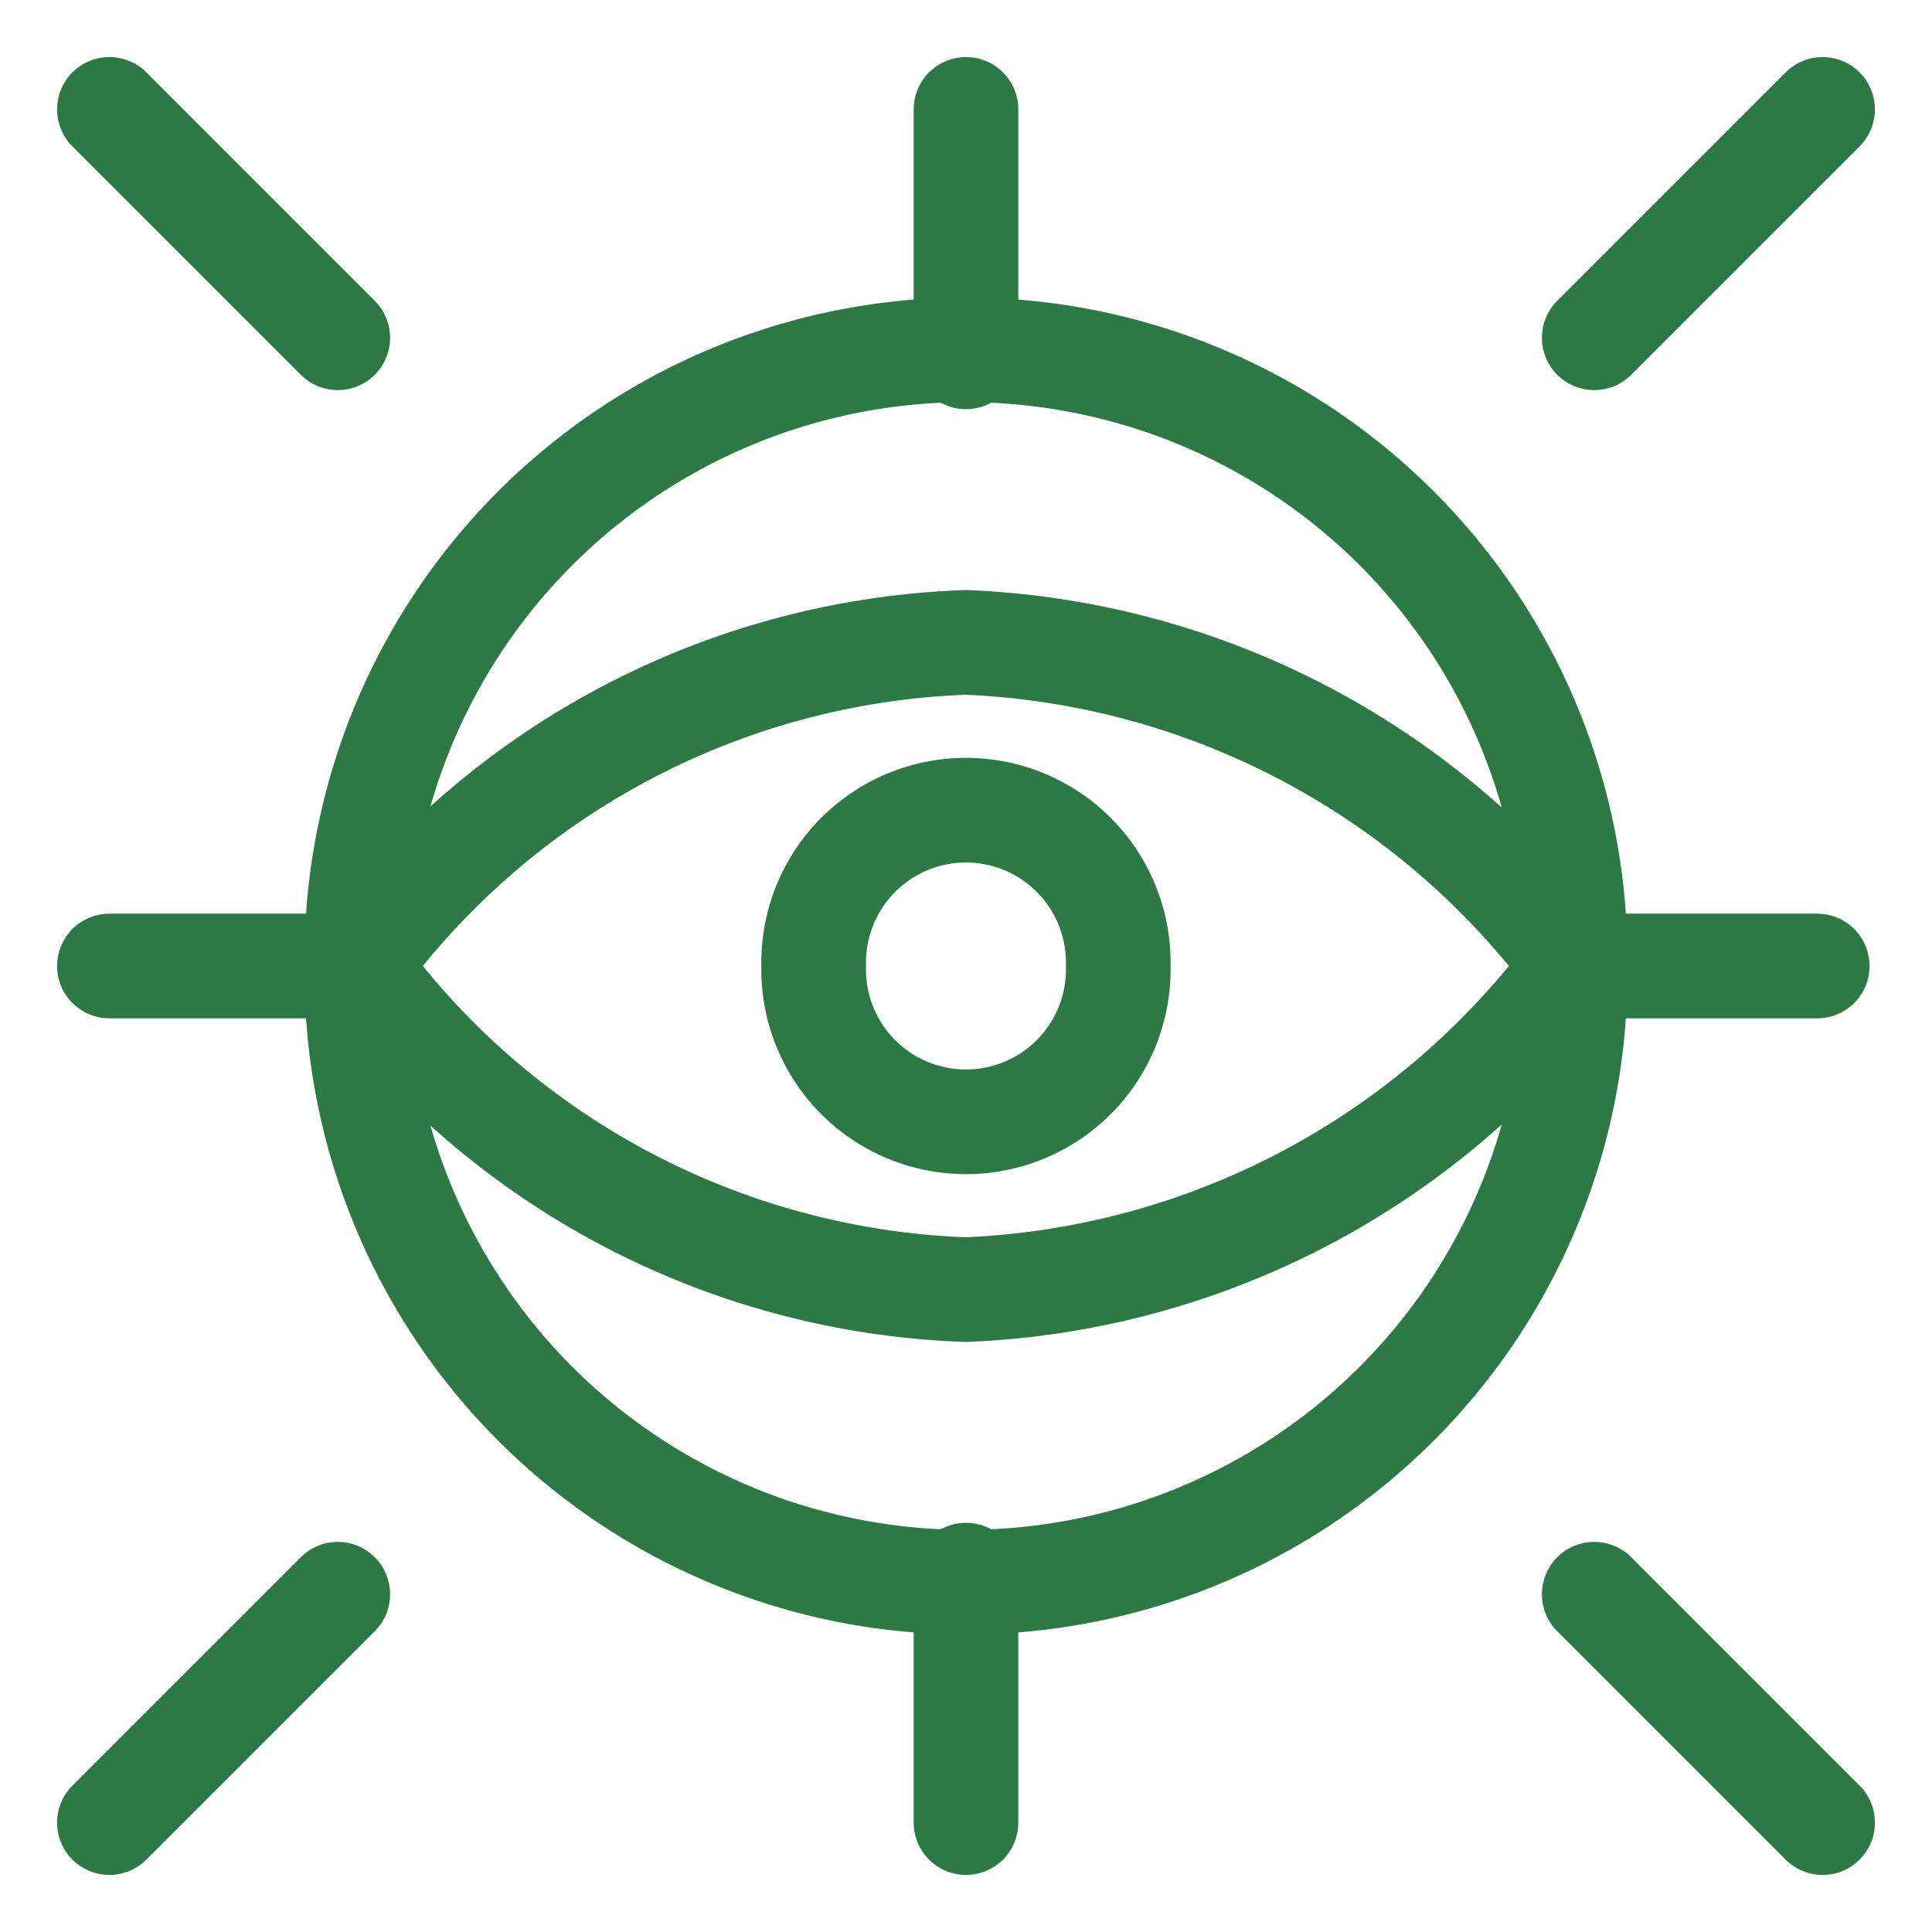
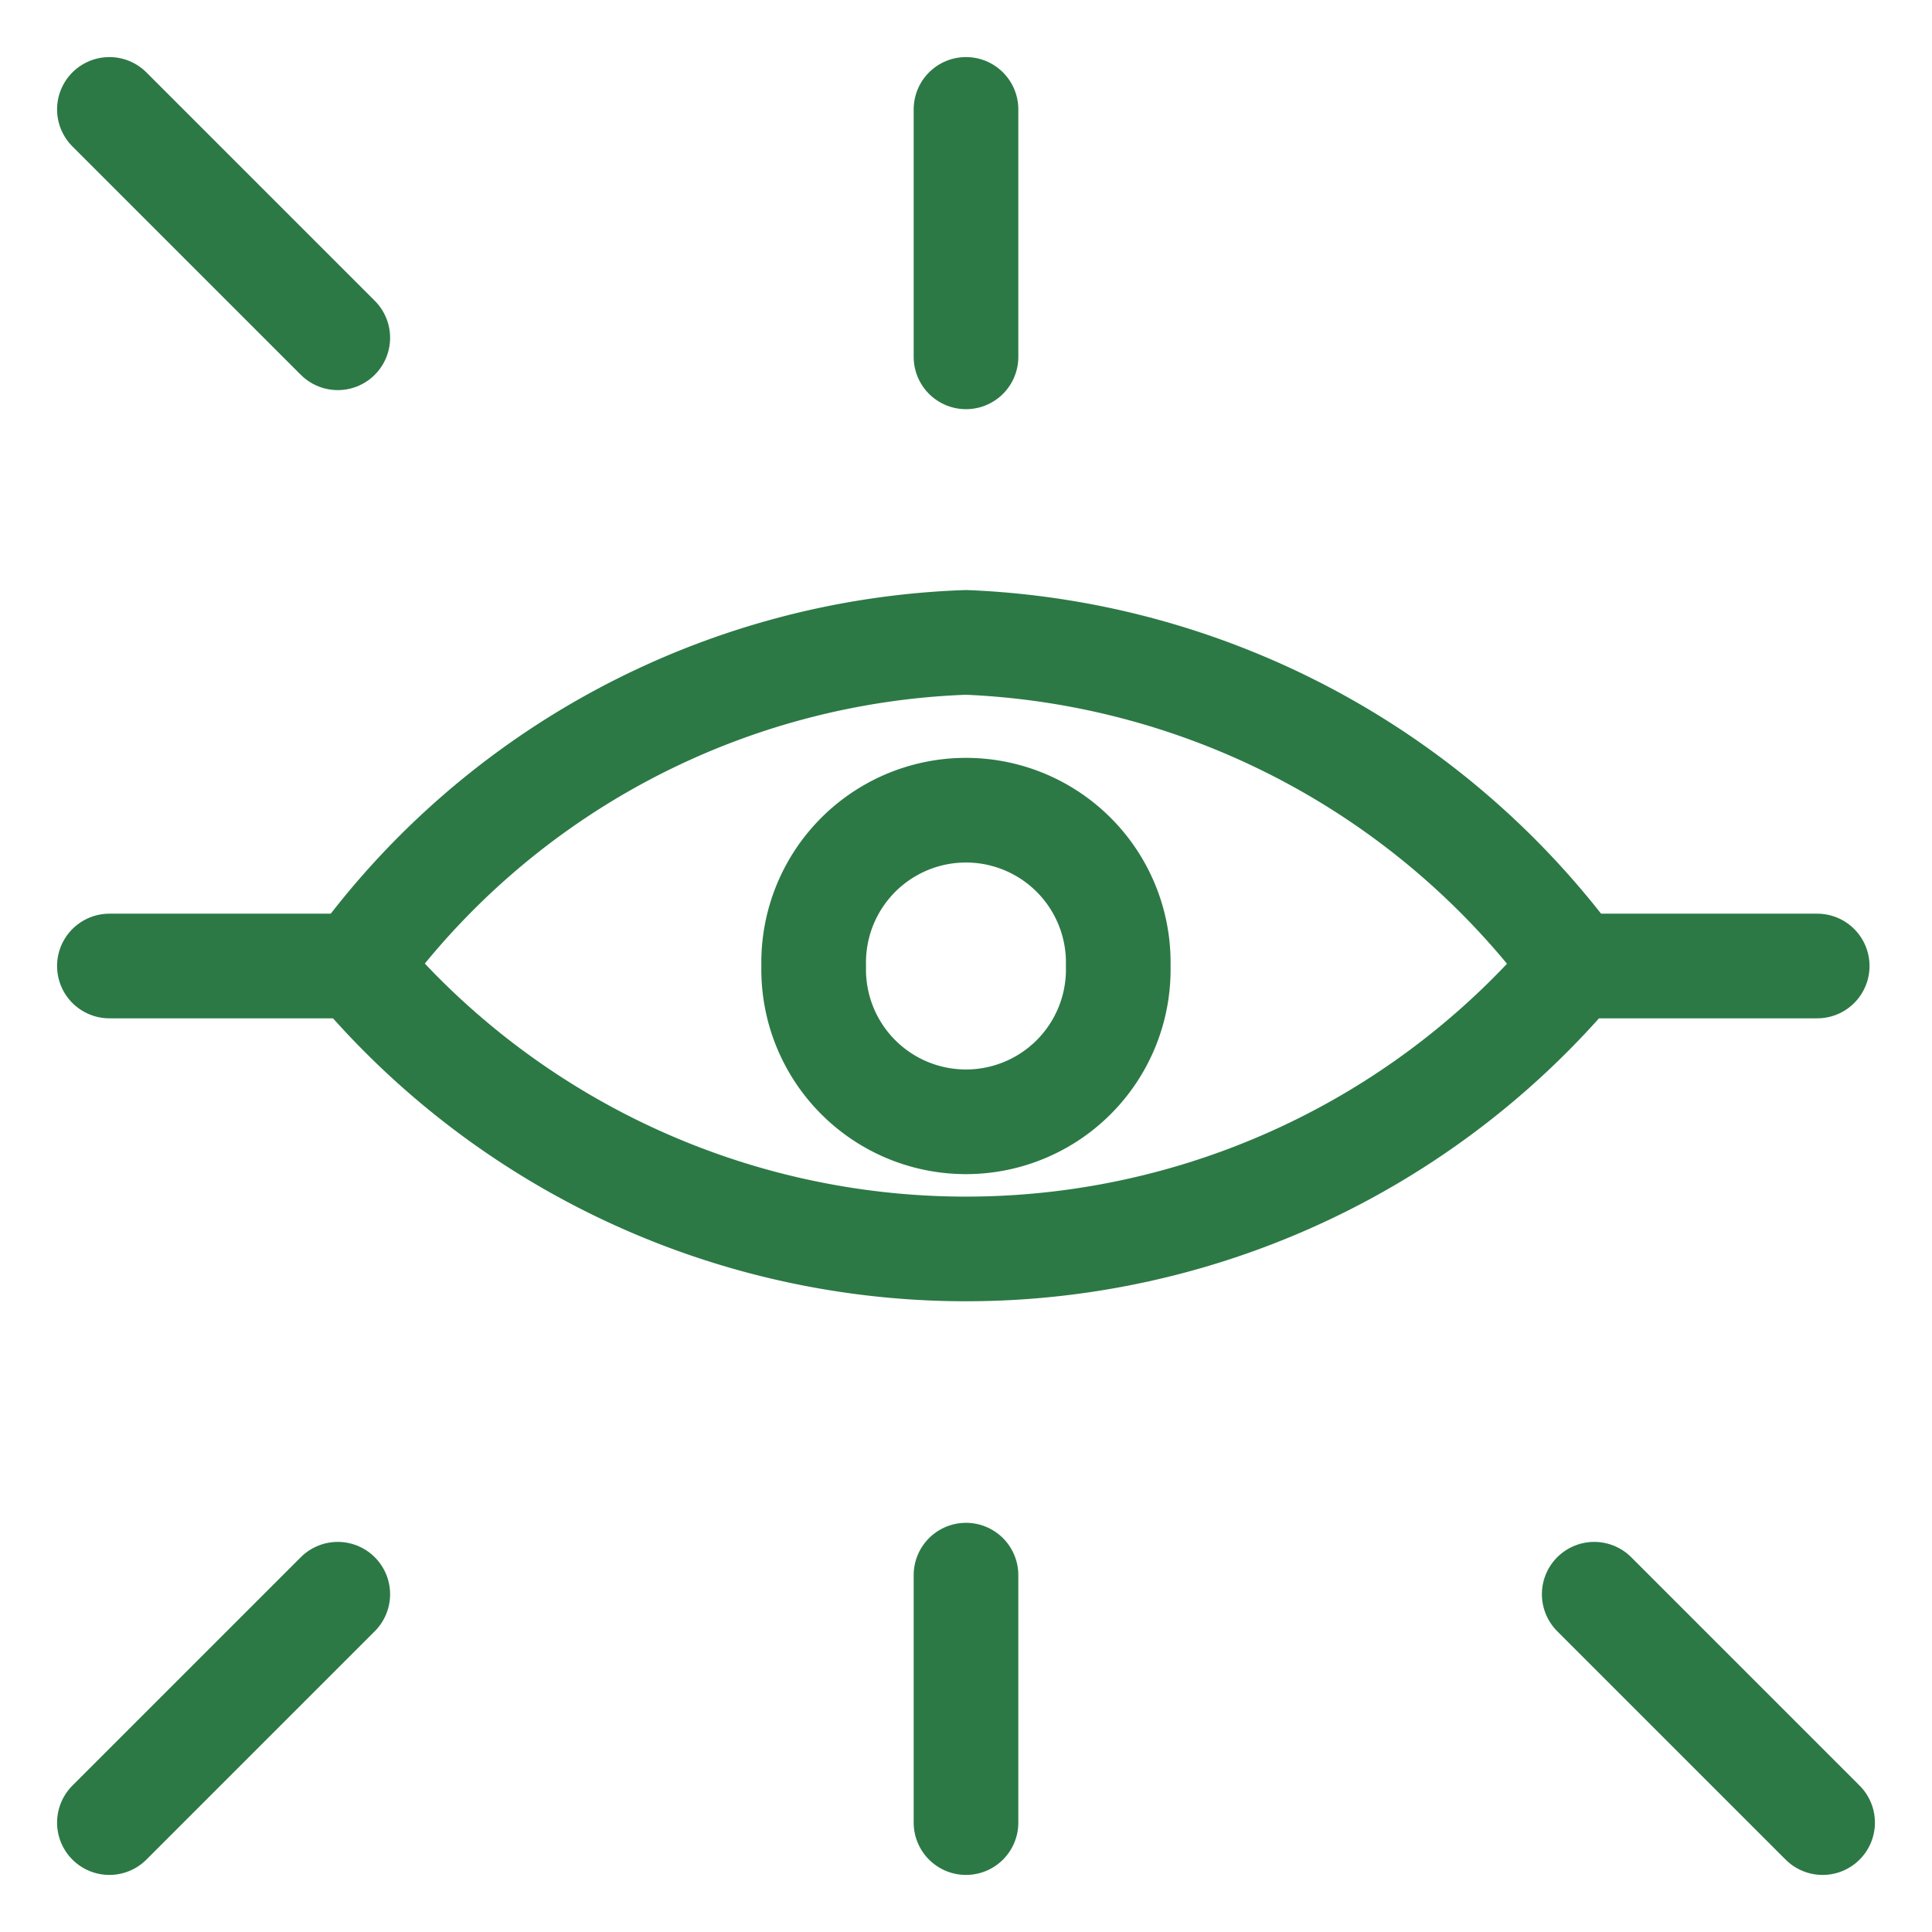
<svg xmlns="http://www.w3.org/2000/svg" viewBox="-0.65 -0.65 24 24" id="Seo-Eye--Streamline-Ultimate">
  <desc>Seo Eye Streamline Icon: https://streamlinehq.com</desc>
  <g>
-     <path d="M3.783 11.35a7.567 7.567 0 1 0 15.133 0 7.567 7.567 0 1 0 -15.133 0" fill="none" stroke="#2c7946" stroke-linecap="round" stroke-linejoin="round" stroke-width="1.3" />
    <path d="M9.458 11.35a1.892 1.892 0 1 0 3.783 0 1.892 1.892 0 1 0 -3.783 0" fill="none" stroke="#2c7946" stroke-linecap="round" stroke-linejoin="round" stroke-width="1.3" />
-     <path d="M3.783 11.35a9.789 9.789 0 0 0 7.567 4.02A9.903 9.903 0 0 0 18.917 11.35" fill="none" stroke="#2c7946" stroke-linecap="round" stroke-linejoin="round" stroke-width="1.3" />
+     <path d="M3.783 11.35A9.903 9.903 0 0 0 18.917 11.35" fill="none" stroke="#2c7946" stroke-linecap="round" stroke-linejoin="round" stroke-width="1.3" />
    <path d="M3.783 11.35a9.789 9.789 0 0 1 7.567 -4.02A9.903 9.903 0 0 1 18.917 11.35" fill="none" stroke="#2c7946" stroke-linecap="round" stroke-linejoin="round" stroke-width="1.3" />
    <path d="M11.35 0.709 11.35 3.783" fill="none" stroke="#2c7946" stroke-linecap="round" stroke-linejoin="round" stroke-width="1.3" />
    <path d="M0.709 11.35 3.783 11.35" fill="none" stroke="#2c7946" stroke-linecap="round" stroke-linejoin="round" stroke-width="1.3" />
    <path d="M11.35 21.991 11.35 18.917" fill="none" stroke="#2c7946" stroke-linecap="round" stroke-linejoin="round" stroke-width="1.3" />
    <path d="M21.924 11.35 18.917 11.35" fill="none" stroke="#2c7946" stroke-linecap="round" stroke-linejoin="round" stroke-width="1.3" />
-     <path d="m21.991 0.709 -2.837 2.837" fill="none" stroke="#2c7946" stroke-linecap="round" stroke-linejoin="round" stroke-width="1.3" />
    <path d="m0.709 0.709 2.837 2.837" fill="none" stroke="#2c7946" stroke-linecap="round" stroke-linejoin="round" stroke-width="1.3" />
    <path d="m21.991 21.991 -2.837 -2.837" fill="none" stroke="#2c7946" stroke-linecap="round" stroke-linejoin="round" stroke-width="1.3" />
    <path d="m0.709 21.991 2.837 -2.837" fill="none" stroke="#2c7946" stroke-linecap="round" stroke-linejoin="round" stroke-width="1.3" />
  </g>
</svg>